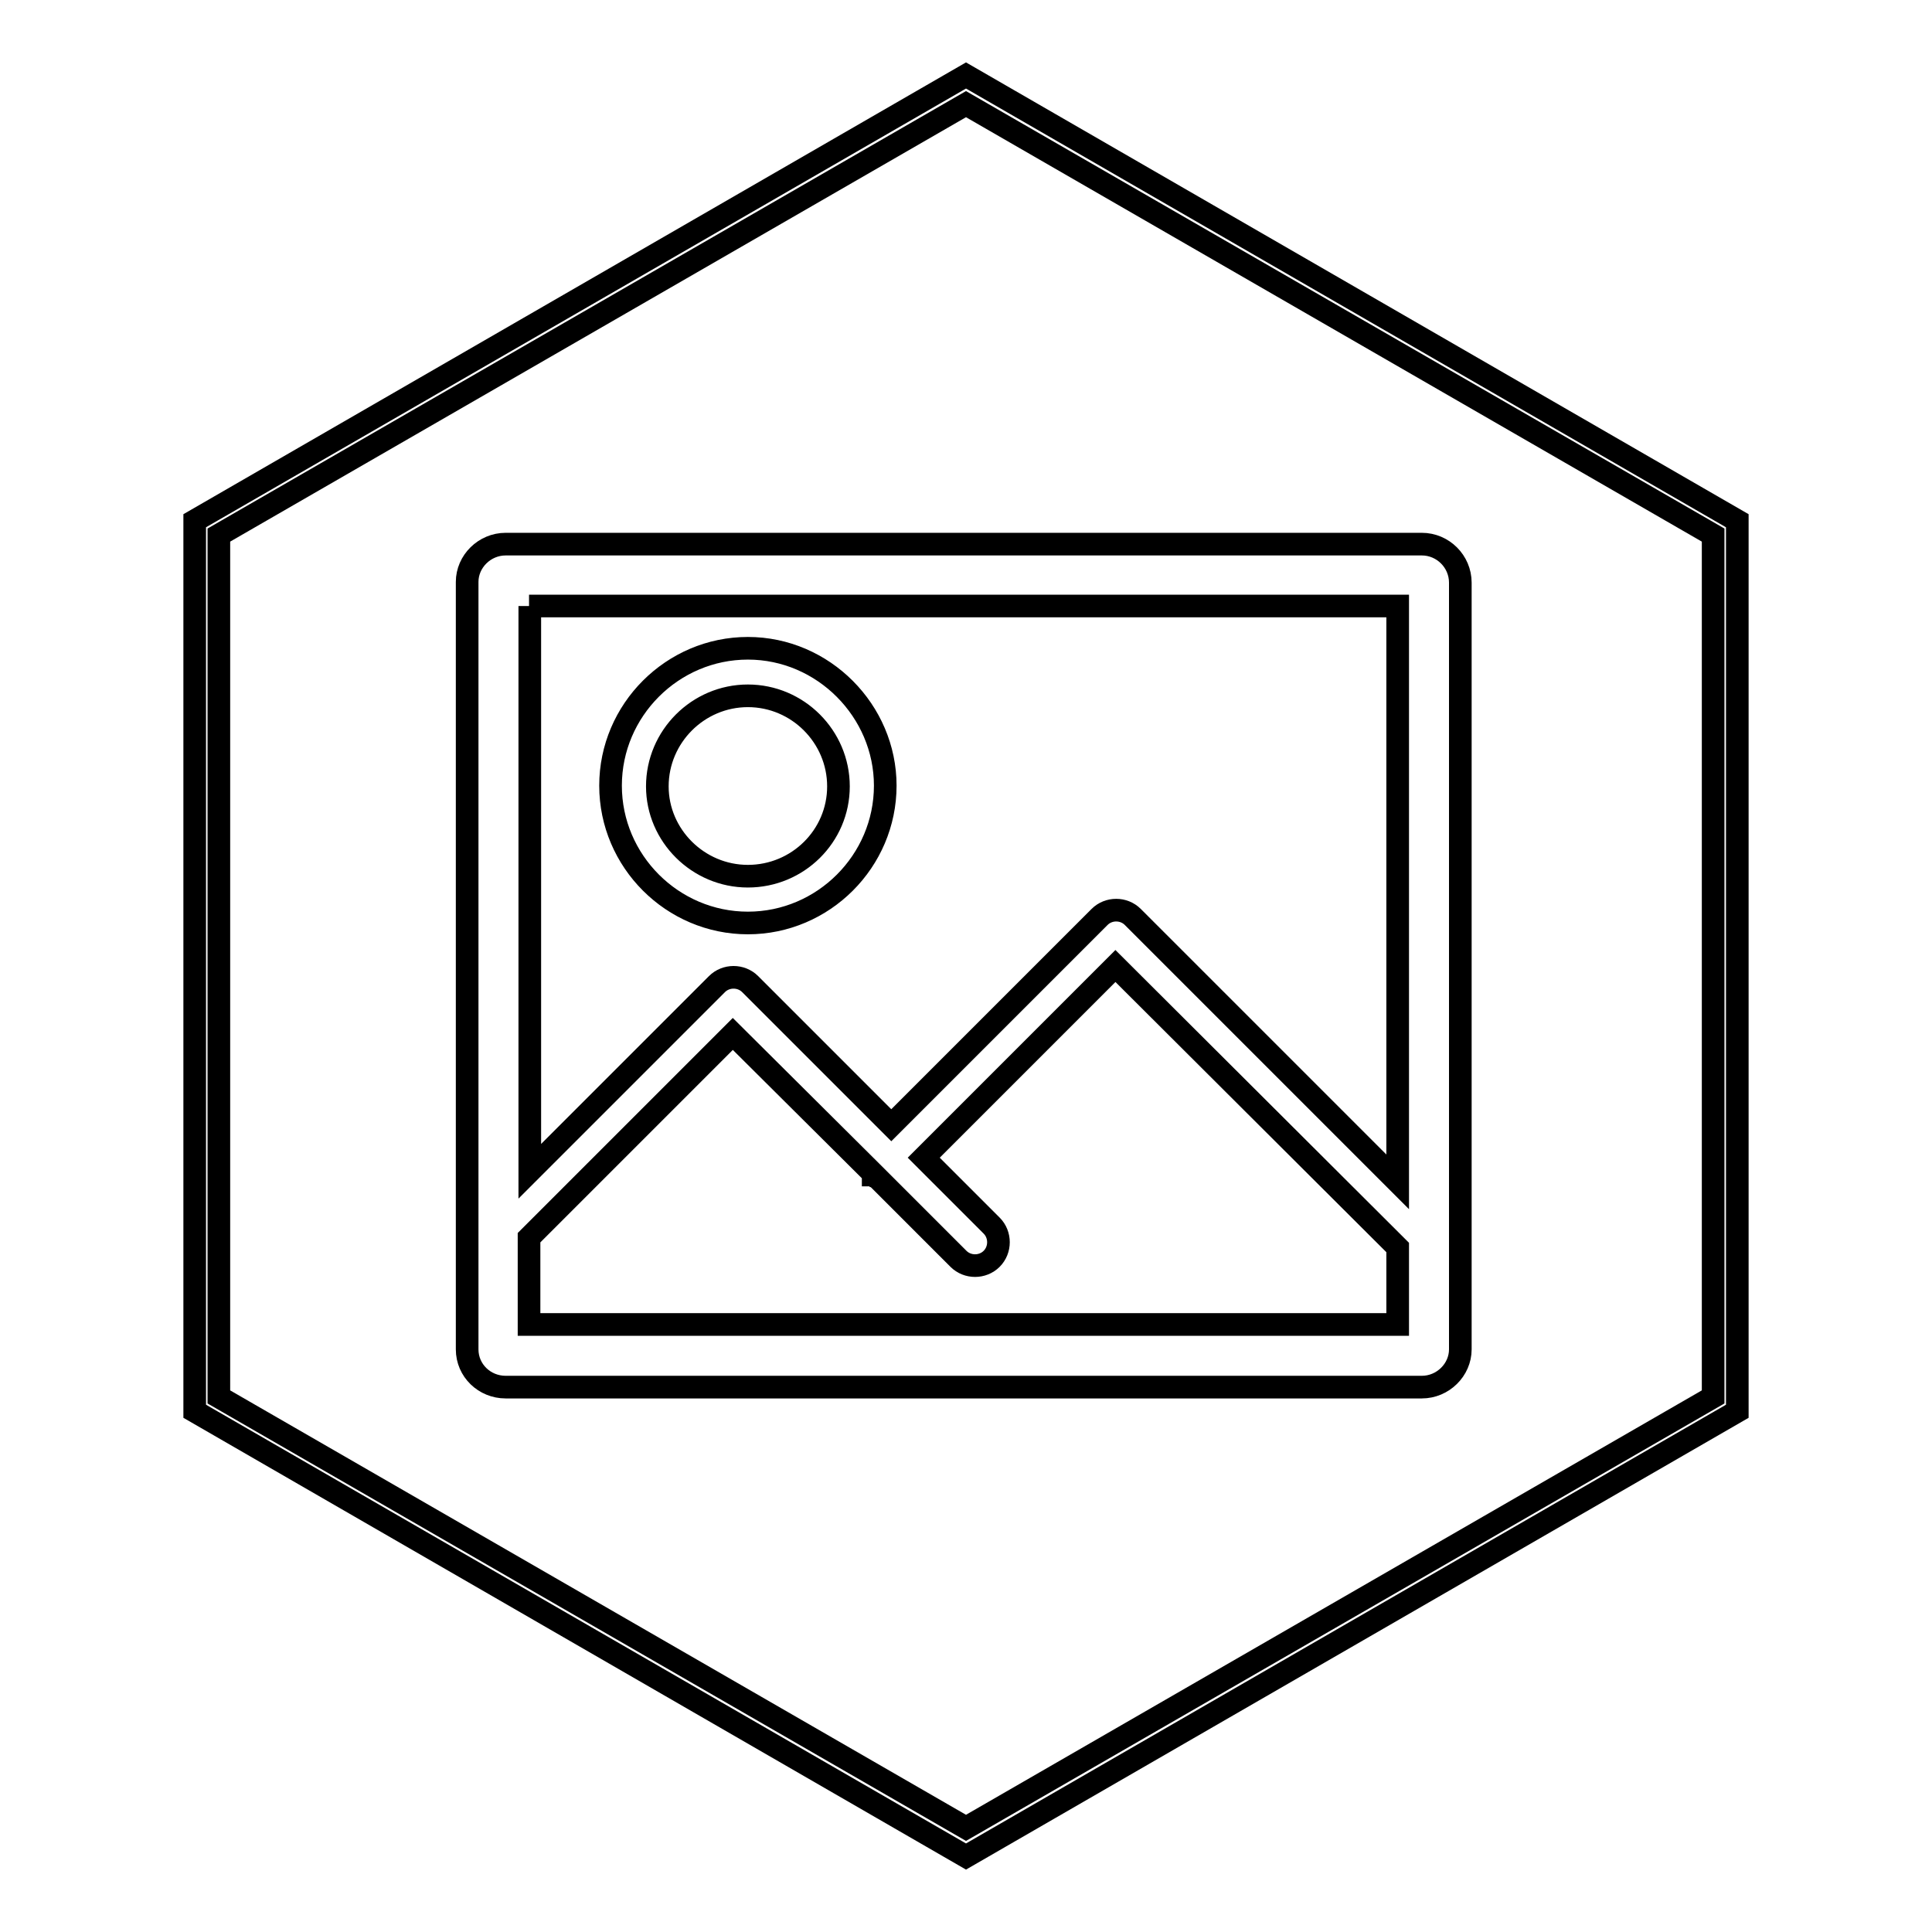
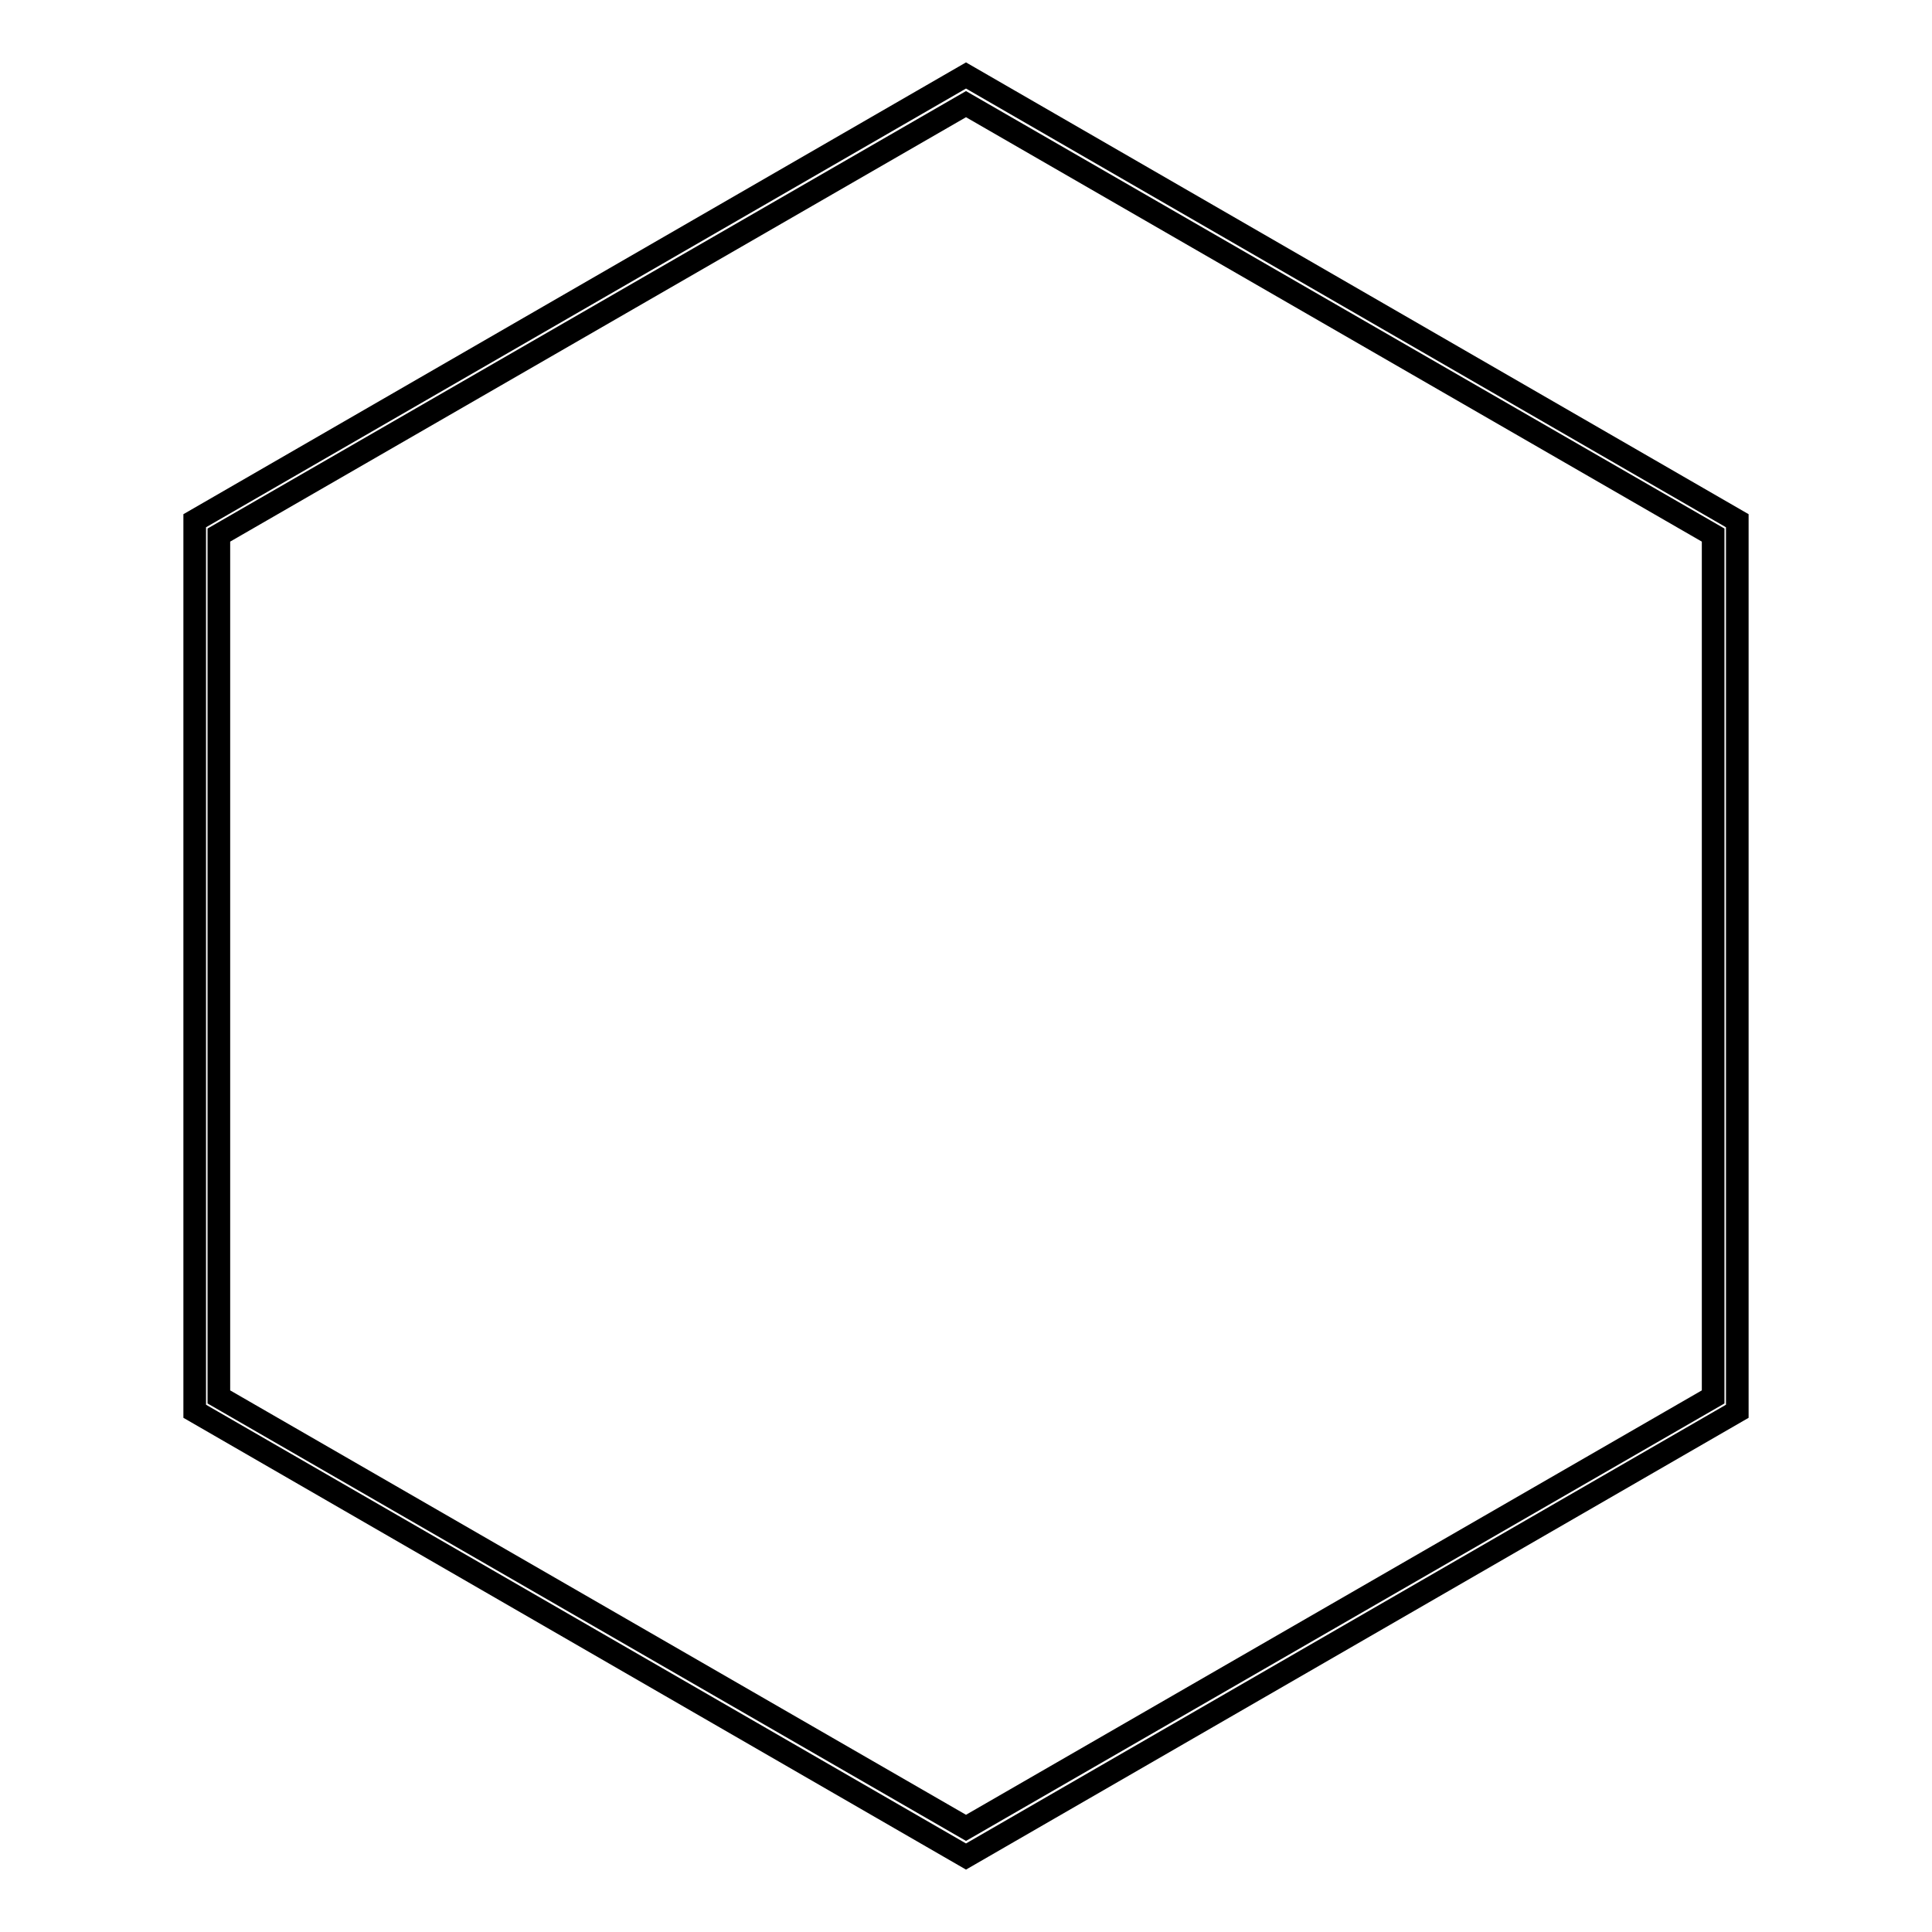
<svg xmlns="http://www.w3.org/2000/svg" version="1.1" x="0px" y="0px" viewBox="0 0 256 256" enable-background="new 0 0 256 256" xml:space="preserve">
  <g>
    <g>
      <path stroke-width="3" fill-opacity="0" stroke="#000000" d="M128,10L25.8,69v118L128,246l102.2-59V69L128,10z M227,185.1l-99,57.1l-99-57.1V70.9l99-57.1l99,57.1V185.1z" />
-       <path stroke-width="3" fill-opacity="0" stroke="#000000" d="M188.4,72.1H67.1H67c-2.8,0-5.1,2.3-5.1,5v101.6v0.1c0,2.8,2.3,5,5.1,5h121.3h0.1c2.8,0,5.1-2.3,5.1-5V77.3v-0.1C193.5,74.4,191.2,72.1,188.4,72.1L188.4,72.1z M70.1,80.3h115.1l0,0l0,0v76.3l-35.1-35.1c-1.2-1.2-3.2-1.2-4.4,0l-27.6,27.6l-18.7-18.7c-1.2-1.2-3.2-1.2-4.4,0l-24.8,24.8V80.3L70.1,80.3z M185.2,175.5H70.1V164l0,0l27-27l18.6,18.5l0,0.1l0,0.1l0.1,0l0.1,0.1l0,0l0.1,0l11,11c1.2,1.2,3.2,1.2,4.4,0c1.2-1.2,1.2-3.2,0-4.4l-9-9l25.4-25.4l37.4,37.3L185.2,175.5L185.2,175.5z M99.1,85.9c-10,0-18.2,8.2-18.2,18.2c0,10,8.2,18.2,18.2,18.2c10,0,18.2-8.2,18.2-18.2C117.3,94.2,109.1,85.9,99.1,85.9L99.1,85.9z M99.1,116.1c-6.6,0-12-5.4-12-11.9c0-6.6,5.4-12,12-12c6.6,0,12,5.4,12,12C111.1,110.8,105.7,116.1,99.1,116.1L99.1,116.1z" />
    </g>
  </g>
</svg>